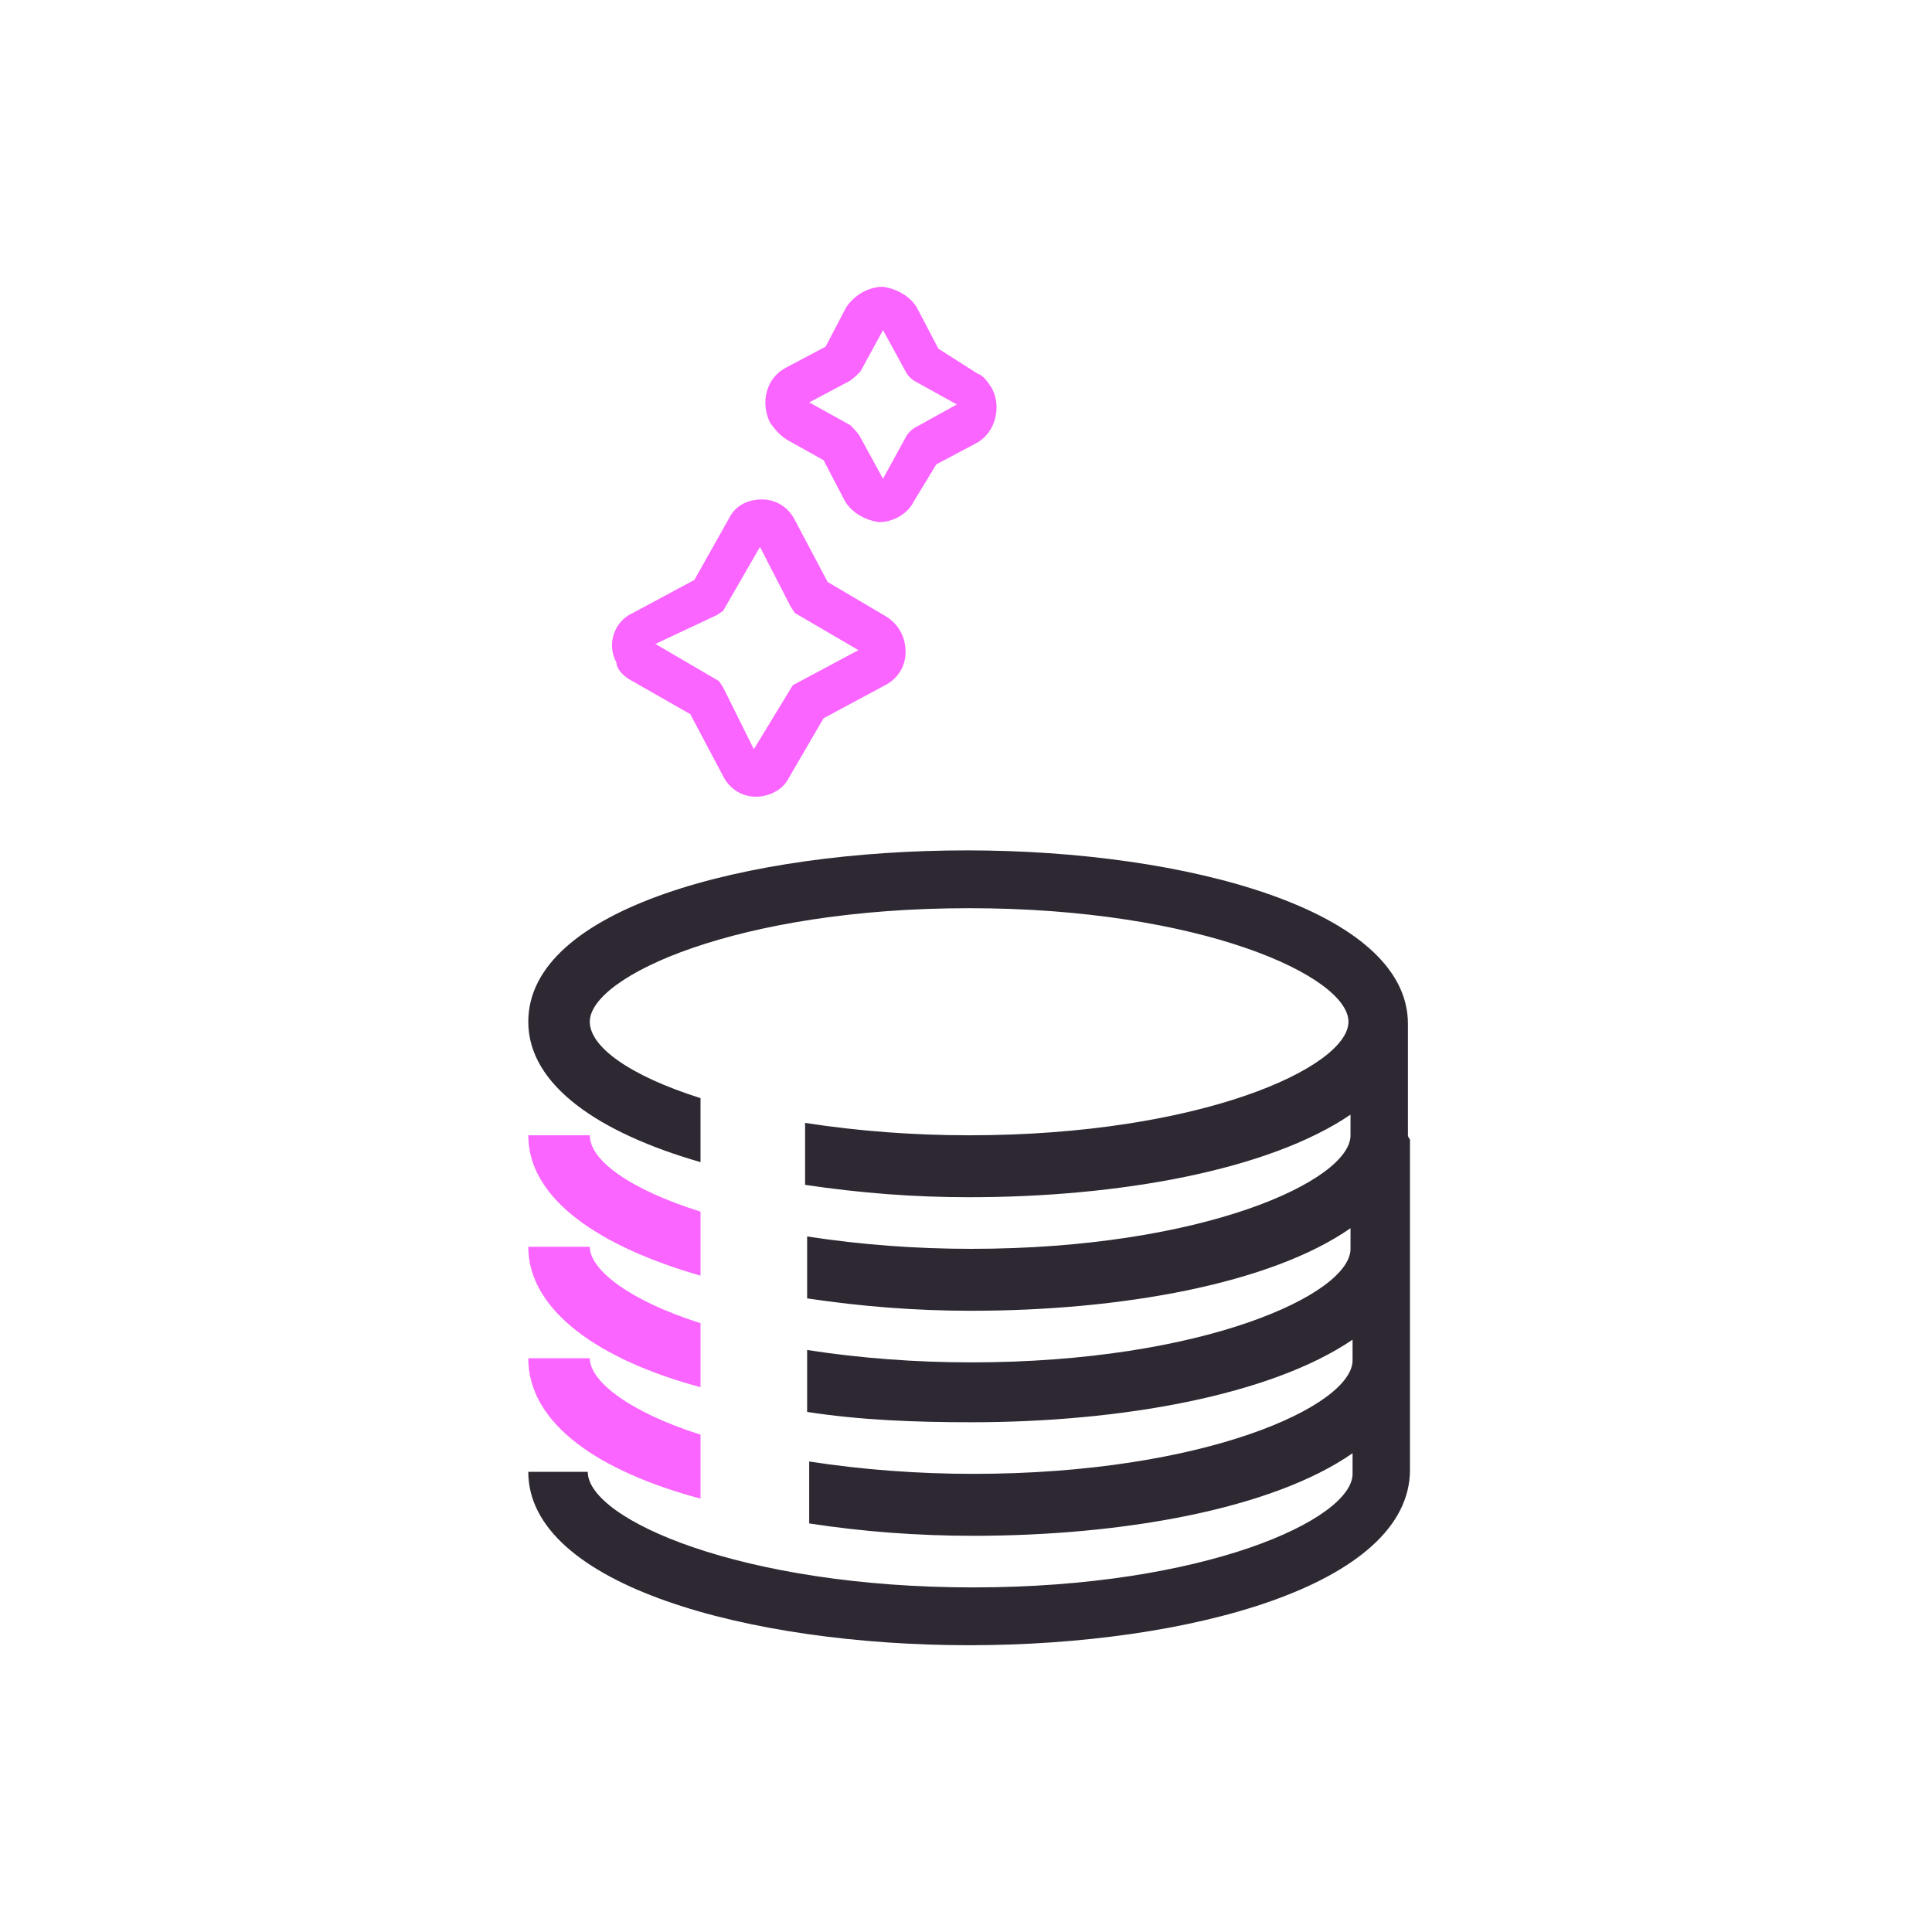
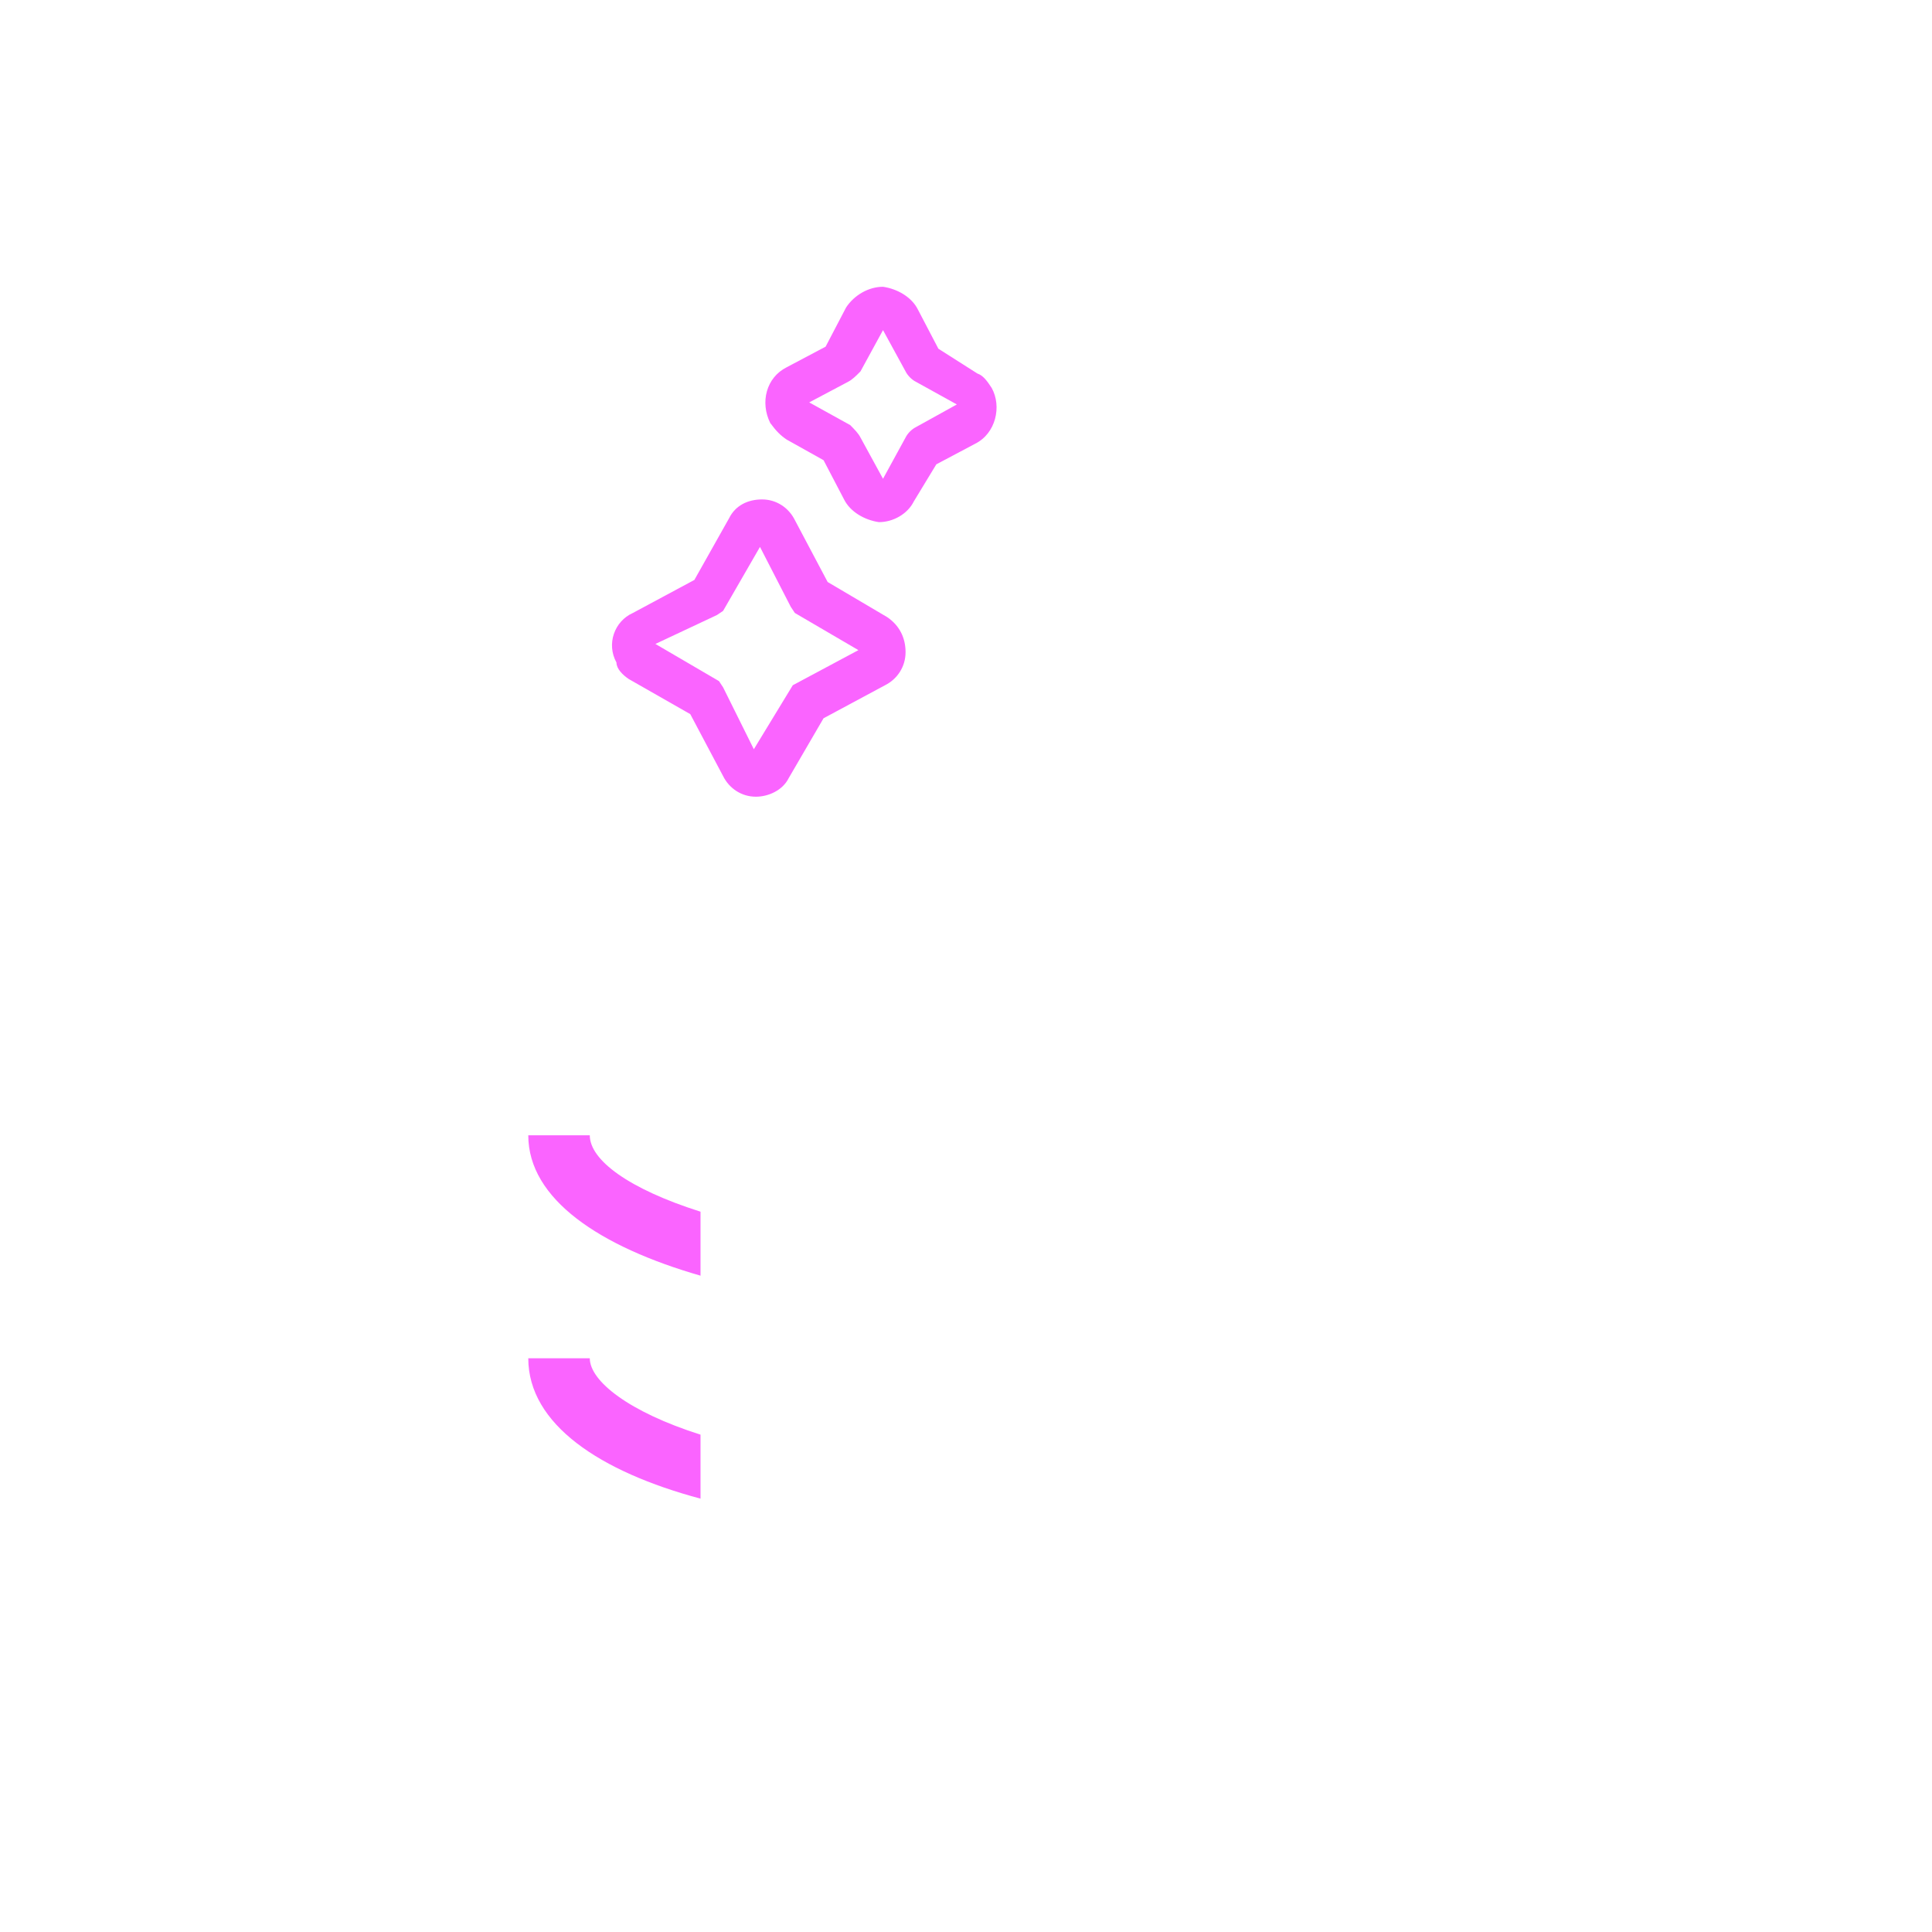
<svg xmlns="http://www.w3.org/2000/svg" width="128" height="128" viewBox="0 0 128 128" fill="none">
  <path d="M46.411 80.277C41.657 78.772 39.075 76.857 39.075 75.216H35C35 79.456 39.755 82.602 46.411 84.517V80.277Z" fill="#FA64FF" />
-   <path d="M93.279 75.216V67.967V67.83C93.279 60.307 78.607 56.34 64.072 56.34C49.536 56.34 35 60.17 35 67.693C35 71.933 39.755 75.079 46.411 76.994V72.754C41.657 71.249 39.075 69.334 39.075 67.693C39.075 64.684 48.856 60.17 64.207 60.17C79.558 60.17 89.339 64.684 89.339 67.693C89.339 70.702 79.558 75.216 64.207 75.216C60.539 75.216 56.871 74.942 53.34 74.395V78.499C57.007 79.046 60.539 79.319 64.207 79.319C74.124 79.319 84.041 77.541 89.475 73.848V75.216C89.475 78.225 79.694 82.739 64.343 82.739C60.675 82.739 57.007 82.465 53.475 81.918V86.021C57.143 86.568 60.675 86.842 64.343 86.842C74.26 86.842 84.177 85.064 89.475 81.371V82.739C89.475 85.748 79.694 90.261 64.343 90.261C60.675 90.261 57.007 89.988 53.475 89.441V93.544C57.007 94.091 60.675 94.228 64.343 94.228C74.26 94.228 84.177 92.45 89.611 88.757V90.125C89.611 93.134 79.83 97.647 64.479 97.647C60.811 97.647 57.143 97.374 53.611 96.827V100.93C57.143 101.477 60.811 101.751 64.479 101.751C74.396 101.751 84.313 99.973 89.611 96.28V97.647C89.611 100.657 79.83 105.17 64.479 105.17C49.128 105.17 38.94 100.657 38.94 97.511H35C35 105.033 49.672 109 64.207 109C78.743 109 93.415 105.033 93.415 97.374V90.261V90.125V82.875V82.739V75.489C93.279 75.353 93.279 75.216 93.279 75.216Z" fill="#2D2832" />
-   <path d="M46.411 91.903V87.663C41.657 86.158 39.075 84.106 39.075 82.602H35C35 86.842 39.755 90.125 46.411 91.903Z" fill="#FA64FF" />
  <path d="M46.411 99.289V95.049C41.657 93.544 39.075 91.493 39.075 89.988H35C35 94.365 39.755 97.511 46.411 99.289Z" fill="#FA64FF" />
  <path d="M52.117 29.122L54.563 30.489L55.921 33.088C56.329 33.909 57.28 34.456 58.231 34.593C59.182 34.593 60.133 34.046 60.54 33.225L62.034 30.763L64.615 29.395C65.974 28.711 66.382 26.933 65.702 25.702C65.431 25.292 65.159 24.881 64.751 24.745L62.17 23.103L60.812 20.505C60.404 19.684 59.453 19.137 58.502 19C57.551 19 56.6 19.547 56.057 20.368L54.699 22.967L52.117 24.334C50.759 25.018 50.351 26.66 51.031 28.027C51.438 28.575 51.71 28.848 52.117 29.122ZM56.193 25.292C56.465 25.155 56.736 24.881 57.008 24.608L58.502 21.872L59.997 24.608C60.133 24.881 60.404 25.155 60.676 25.292L63.393 26.796L60.676 28.301C60.404 28.438 60.133 28.711 59.997 28.985L58.502 31.72L57.008 28.985C56.872 28.711 56.6 28.438 56.329 28.164L53.612 26.66L56.193 25.292Z" fill="#FA64FF" />
  <path d="M41.657 44.988L45.732 47.313L47.906 51.416C48.313 52.237 49.129 52.784 50.08 52.784C50.895 52.784 51.846 52.374 52.253 51.553L54.562 47.587L58.638 45.398C59.453 44.988 59.996 44.167 59.996 43.21C59.996 42.252 59.589 41.432 58.774 40.884L54.834 38.559L52.661 34.456C52.253 33.635 51.438 33.088 50.487 33.088C49.536 33.088 48.721 33.498 48.313 34.319L46.004 38.422L41.929 40.611C40.706 41.158 40.163 42.663 40.842 43.894C40.842 44.304 41.249 44.714 41.657 44.988ZM47.498 40.748L47.906 40.474L50.351 36.234L52.389 40.201L52.661 40.611L56.872 43.073L52.525 45.398L49.944 49.638L47.906 45.535L47.634 45.125L43.423 42.663L47.498 40.748Z" fill="#FA64FF" />
</svg>